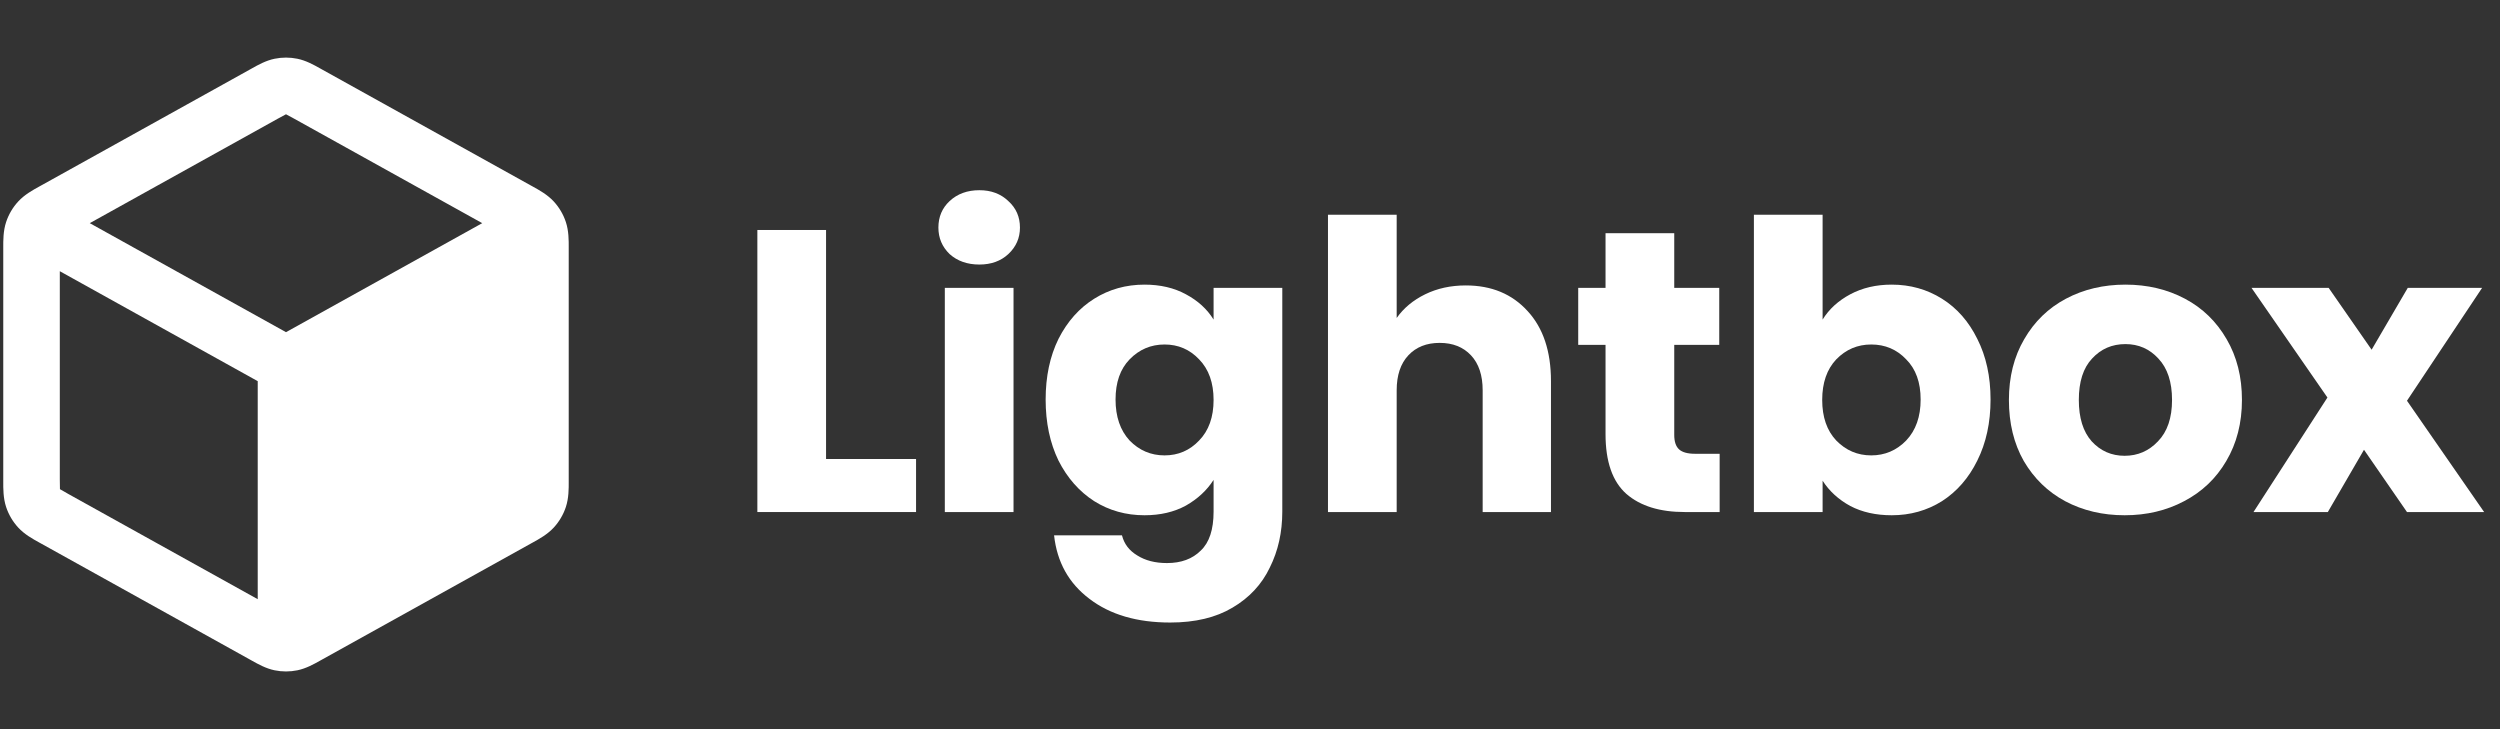
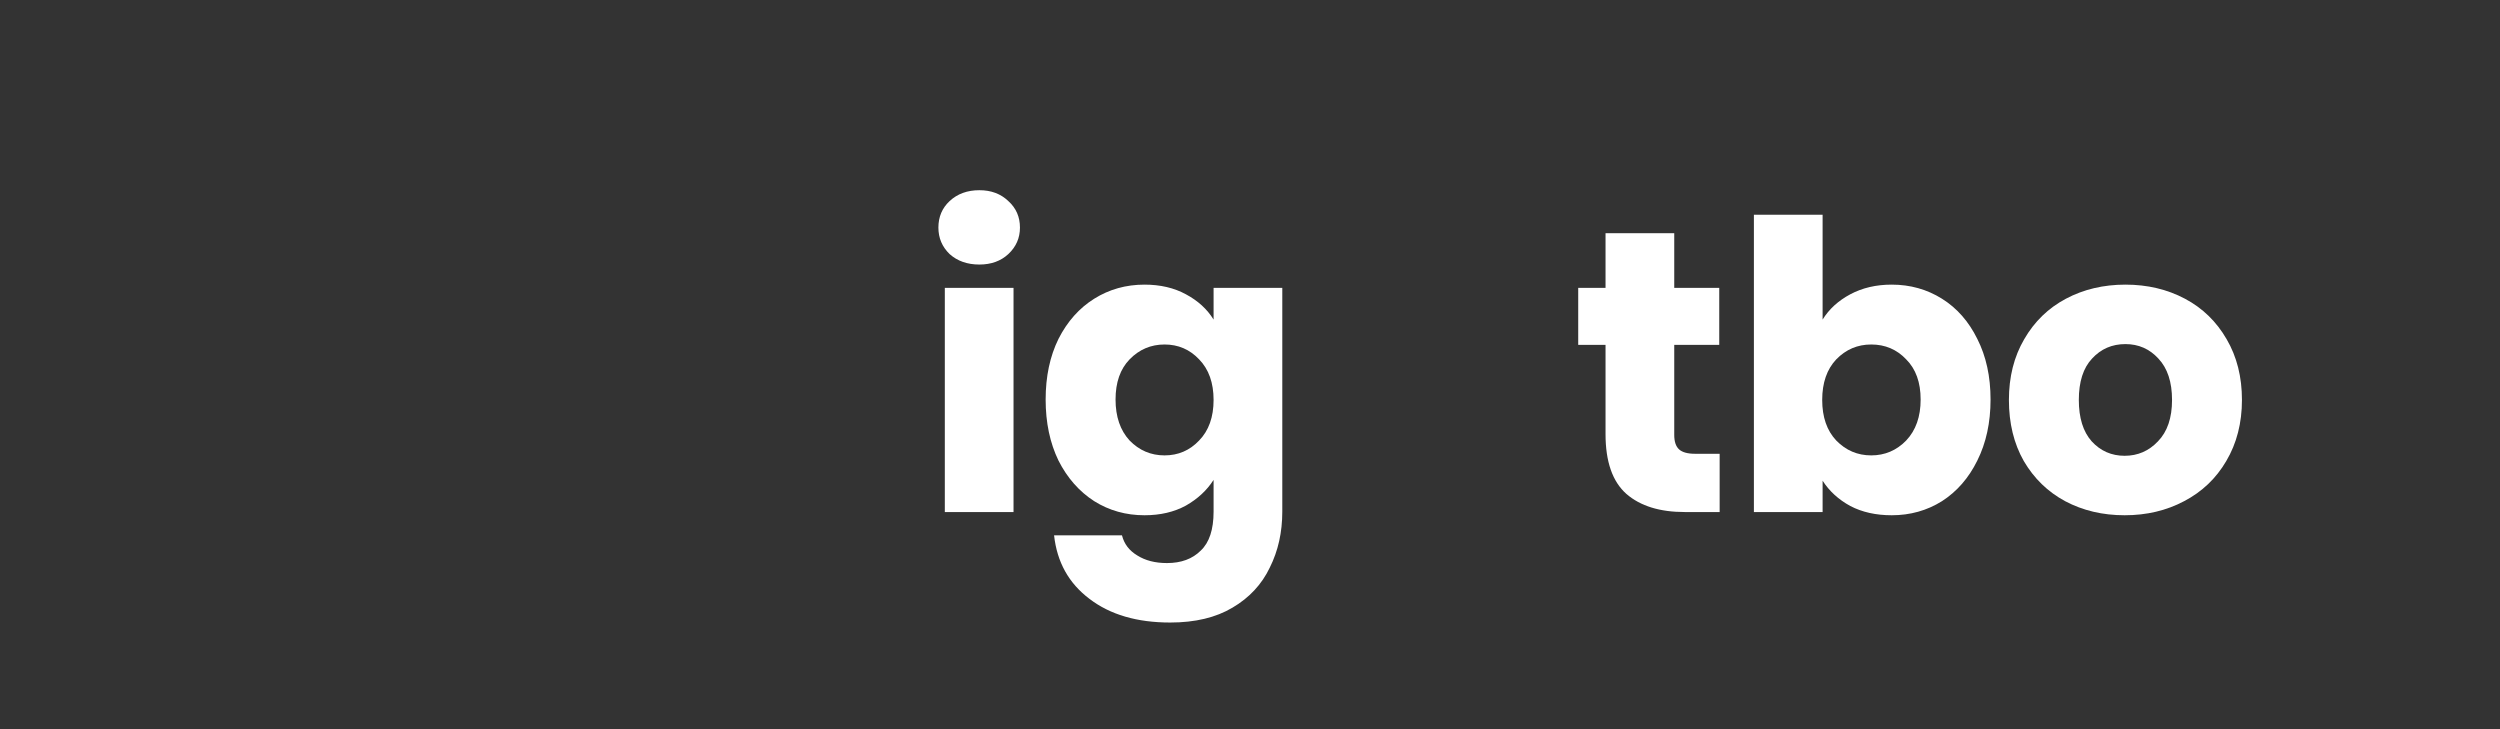
<svg xmlns="http://www.w3.org/2000/svg" width="168" height="49" viewBox="0 0 168 49" fill="none">
  <rect x="0" y="0" width="168" height="49" fill="#333333" stroke="none" />
-   <path fill-rule="evenodd" clip-rule="evenodd" d="M19.984 3.948C19.479 3.844 18.958 3.844 18.453 3.948C17.869 4.068 17.348 4.36 16.933 4.593L16.82 4.656L2.76 12.467C2.721 12.488 2.681 12.51 2.64 12.533C2.201 12.775 1.649 13.079 1.225 13.539C0.858 13.937 0.581 14.408 0.411 14.922C0.215 15.516 0.217 16.146 0.219 16.648C0.219 16.695 0.219 16.74 0.219 16.785V32.207C0.219 32.251 0.219 32.297 0.219 32.344C0.217 32.845 0.215 33.475 0.411 34.07C0.581 34.583 0.858 35.055 1.225 35.453C1.649 35.913 2.201 36.217 2.64 36.459C2.681 36.481 2.721 36.503 2.76 36.525L16.82 44.336L16.933 44.399C17.348 44.631 17.869 44.924 18.453 45.044C18.958 45.148 19.479 45.148 19.984 45.044C20.568 44.924 21.09 44.631 21.505 44.399L21.618 44.336L35.677 36.525C35.694 36.515 35.712 36.506 35.729 36.496C35.752 36.484 35.774 36.471 35.797 36.459C36.236 36.217 36.788 35.913 37.212 35.453C37.579 35.055 37.856 34.583 38.026 34.07C38.222 33.475 38.22 32.845 38.218 32.344C38.218 32.297 38.218 32.251 38.218 32.207V16.785C38.218 16.74 38.218 16.695 38.218 16.648C38.22 16.146 38.222 15.516 38.026 14.922C37.856 14.408 37.579 13.937 37.212 13.539C36.788 13.079 36.236 12.775 35.797 12.533L35.796 12.532C35.755 12.51 35.716 12.488 35.677 12.467L21.618 4.656L21.505 4.593C21.09 4.36 20.568 4.068 19.984 3.948ZM18.665 7.978C18.953 7.818 19.1 7.737 19.21 7.684L19.219 7.68L19.228 7.684C19.337 7.737 19.484 7.818 19.772 7.978L32.406 14.996L19.219 22.322L6.032 14.996L18.665 7.978ZM4.019 18.225L17.319 25.614L17.319 40.266L4.606 33.203C4.302 33.035 4.147 32.947 4.038 32.878L4.029 32.872L4.028 32.861C4.02 32.732 4.019 32.554 4.019 32.207V18.225Z" fill="white" />
-   <path d="M55.511 30.845H61.559V34.409H50.895V15.455H55.511V30.845Z" fill="white" />
  <path d="M65.814 17.777C65.004 17.777 64.338 17.543 63.816 17.075C63.312 16.589 63.06 15.995 63.06 15.293C63.06 14.573 63.312 13.979 63.816 13.511C64.338 13.025 65.004 12.782 65.814 12.782C66.606 12.782 67.254 13.025 67.758 13.511C68.28 13.979 68.541 14.573 68.541 15.293C68.541 15.995 68.28 16.589 67.758 17.075C67.254 17.543 66.606 17.777 65.814 17.777ZM68.109 19.343V34.409H63.492V19.343H68.109Z" fill="white" />
  <path d="M76.909 19.127C77.971 19.127 78.898 19.343 79.69 19.775C80.5 20.207 81.121 20.774 81.553 21.476V19.343H86.17V34.382C86.17 35.768 85.891 37.019 85.333 38.135C84.793 39.269 83.956 40.169 82.822 40.835C81.706 41.501 80.311 41.834 78.637 41.834C76.405 41.834 74.596 41.303 73.21 40.241C71.824 39.197 71.032 37.775 70.834 35.975H75.397C75.541 36.551 75.883 37.001 76.423 37.325C76.963 37.667 77.629 37.838 78.421 37.838C79.375 37.838 80.131 37.559 80.689 37.001C81.265 36.461 81.553 35.588 81.553 34.382V32.249C81.103 32.951 80.482 33.527 79.69 33.977C78.898 34.409 77.971 34.625 76.909 34.625C75.667 34.625 74.542 34.31 73.534 33.68C72.526 33.032 71.725 32.123 71.131 30.953C70.555 29.765 70.267 28.397 70.267 26.849C70.267 25.301 70.555 23.942 71.131 22.772C71.725 21.602 72.526 20.702 73.534 20.072C74.542 19.442 75.667 19.127 76.909 19.127ZM81.553 26.876C81.553 25.724 81.229 24.815 80.581 24.149C79.951 23.483 79.177 23.15 78.259 23.15C77.341 23.15 76.558 23.483 75.91 24.149C75.28 24.797 74.965 25.697 74.965 26.849C74.965 28.001 75.28 28.919 75.91 29.603C76.558 30.269 77.341 30.602 78.259 30.602C79.177 30.602 79.951 30.269 80.581 29.603C81.229 28.937 81.553 28.028 81.553 26.876Z" fill="white" />
-   <path d="M98.501 19.181C100.229 19.181 101.615 19.757 102.659 20.909C103.703 22.043 104.225 23.609 104.225 25.607V34.409H99.635V26.228C99.635 25.22 99.374 24.437 98.852 23.879C98.33 23.321 97.628 23.042 96.746 23.042C95.864 23.042 95.162 23.321 94.64 23.879C94.118 24.437 93.857 25.22 93.857 26.228V34.409H89.24V14.429H93.857V21.368C94.325 20.702 94.964 20.171 95.774 19.775C96.584 19.379 97.493 19.181 98.501 19.181Z" fill="white" />
  <path d="M115.56 30.494V34.409H113.211C111.537 34.409 110.232 34.004 109.296 33.194C108.36 32.366 107.892 31.025 107.892 29.171V23.177H106.056V19.343H107.892V15.671H112.509V19.343H115.533V23.177H112.509V29.225C112.509 29.675 112.617 29.999 112.833 30.197C113.049 30.395 113.409 30.494 113.913 30.494H115.56Z" fill="white" />
  <path d="M122.479 21.476C122.911 20.774 123.532 20.207 124.342 19.775C125.152 19.343 126.079 19.127 127.123 19.127C128.365 19.127 129.49 19.442 130.498 20.072C131.506 20.702 132.298 21.602 132.874 22.772C133.468 23.942 133.765 25.301 133.765 26.849C133.765 28.397 133.468 29.765 132.874 30.953C132.298 32.123 131.506 33.032 130.498 33.68C129.49 34.31 128.365 34.625 127.123 34.625C126.061 34.625 125.134 34.418 124.342 34.004C123.55 33.572 122.929 33.005 122.479 32.303V34.409H117.862V14.429H122.479V21.476ZM129.067 26.849C129.067 25.697 128.743 24.797 128.095 24.149C127.465 23.483 126.682 23.15 125.746 23.15C124.828 23.15 124.045 23.483 123.397 24.149C122.767 24.815 122.452 25.724 122.452 26.876C122.452 28.028 122.767 28.937 123.397 29.603C124.045 30.269 124.828 30.602 125.746 30.602C126.664 30.602 127.447 30.269 128.095 29.603C128.743 28.919 129.067 28.001 129.067 26.849Z" fill="white" />
  <path d="M142.775 34.625C141.299 34.625 139.967 34.31 138.779 33.68C137.609 33.05 136.682 32.15 135.998 30.98C135.332 29.81 134.999 28.442 134.999 26.876C134.999 25.328 135.341 23.969 136.025 22.799C136.709 21.611 137.645 20.702 138.833 20.072C140.021 19.442 141.353 19.127 142.829 19.127C144.305 19.127 145.637 19.442 146.825 20.072C148.013 20.702 148.949 21.611 149.633 22.799C150.317 23.969 150.659 25.328 150.659 26.876C150.659 28.424 150.308 29.792 149.606 30.98C148.922 32.15 147.977 33.05 146.771 33.68C145.583 34.31 144.251 34.625 142.775 34.625ZM142.775 30.629C143.657 30.629 144.404 30.305 145.016 29.657C145.646 29.009 145.961 28.082 145.961 26.876C145.961 25.67 145.655 24.743 145.043 24.095C144.449 23.447 143.711 23.123 142.829 23.123C141.929 23.123 141.182 23.447 140.588 24.095C139.994 24.725 139.697 25.652 139.697 26.876C139.697 28.082 139.985 29.009 140.561 29.657C141.155 30.305 141.893 30.629 142.775 30.629Z" fill="white" />
-   <path d="M161.749 34.409L158.86 30.224L156.43 34.409H151.435L156.403 26.714L151.3 19.343H156.484L159.373 23.501L161.803 19.343H166.798L161.749 26.93L166.933 34.409H161.749Z" fill="white" />
</svg>